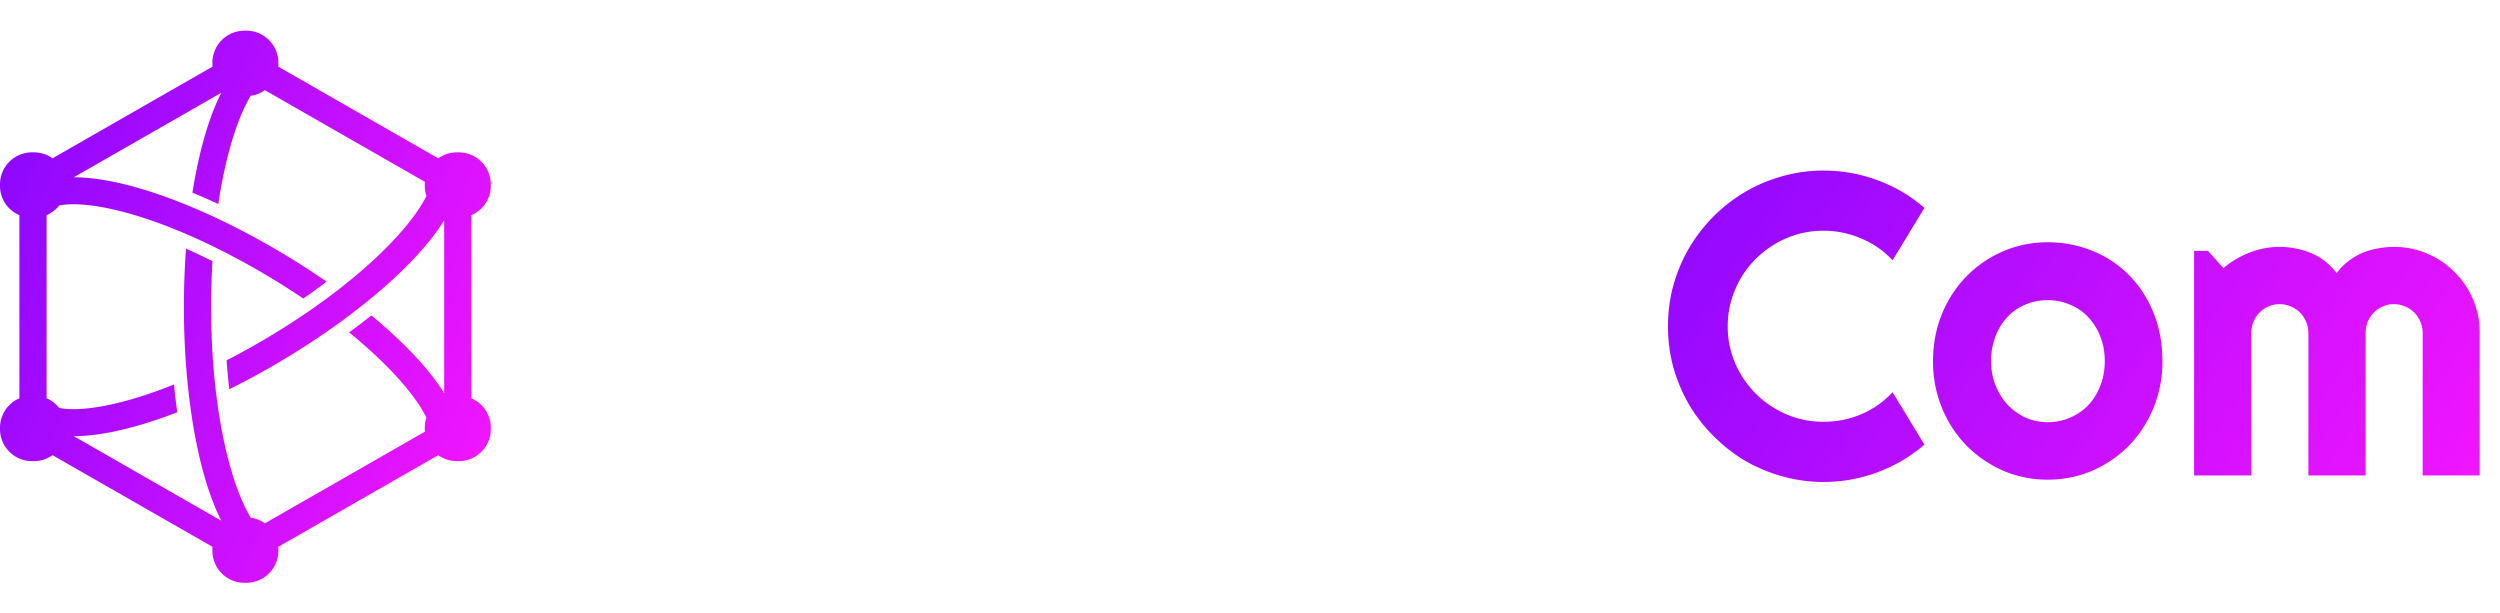
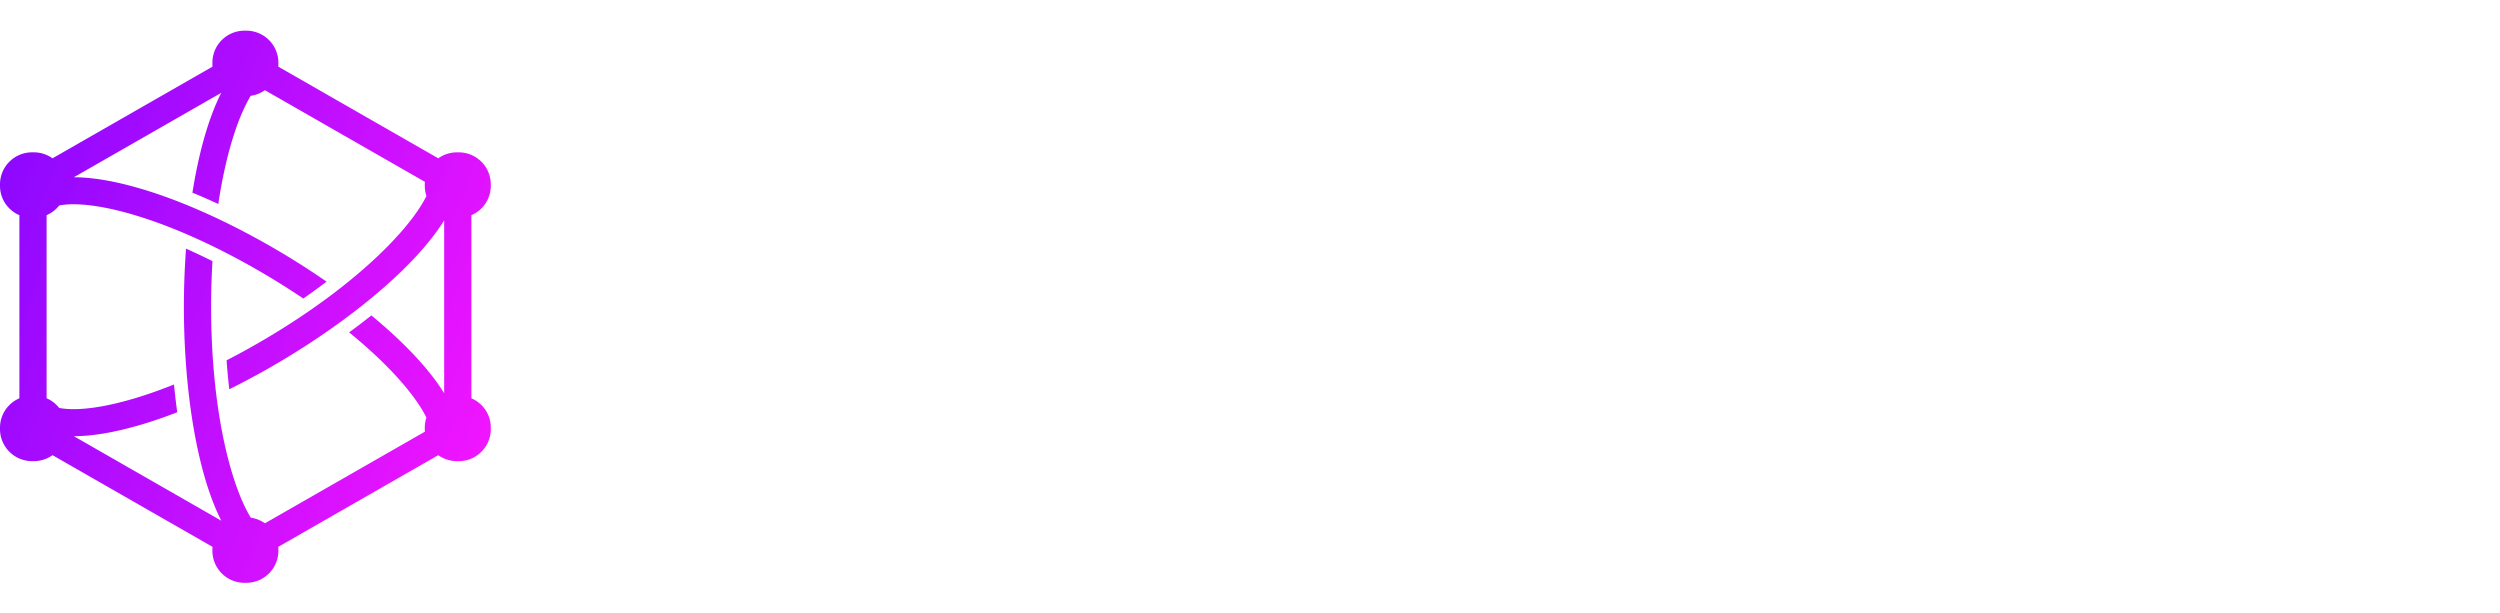
<svg xmlns="http://www.w3.org/2000/svg" preserveAspectRatio="xMidYMid meet" data-bbox="0 2 161.676 35.999" viewBox="0 0 163 40" height="40" width="163" data-type="ugc" role="presentation" aria-hidden="true">
  <g>
    <g clip-path="url(#svgcid-1ptvag-pa37mr)">
      <path fill="url(&quot;#svgcid--mvsc8v-qftw7d&quot;)" d="M32 12.121v-.108a2.09 2.09 0 0 0-2.097-2.08h-.11c-.454 0-.874.144-1.218.389L18.143 4.345c.004-.051.008-.103.008-.157V4.08A2.09 2.09 0 0 0 16.054 2h-.109a2.09 2.09 0 0 0-2.097 2.08v.108c0 .053.004.106.008.157L3.424 10.322a2.096 2.096 0 0 0-1.218-.39h-.109A2.09 2.09 0 0 0 0 12.012v.11c0 .855.52 1.588 1.264 1.908v11.94A2.08 2.08 0 0 0 0 27.878v.108a2.09 2.09 0 0 0 2.097 2.08h.11c.454 0 .873-.144 1.217-.389l10.432 5.976c-.004.052-.008.104-.008.157v.109a2.09 2.09 0 0 0 2.097 2.08h.11a2.09 2.09 0 0 0 2.096-2.08v-.109c0-.053-.004-.105-.008-.157l10.432-5.976a2.1 2.1 0 0 0 1.219.39h.109A2.09 2.09 0 0 0 32 27.987v-.11c0-.855-.52-1.589-1.265-1.908V14.03A2.081 2.081 0 0 0 32 12.121ZM16.35 33.753c-1.32-2.167-2.585-7.077-2.585-13.754 0-1.035.032-2.025.088-2.972a40.983 40.983 0 0 0-1.724-.814A51.754 51.754 0 0 0 11.99 20c0 5.373.83 10.786 2.439 13.95l-9.613-5.51c1.793-.002 4.13-.55 6.74-1.56a44.864 44.864 0 0 1-.211-1.812c-3.439 1.382-6.084 1.808-7.488 1.528a2.099 2.099 0 0 0-.819-.629V14.03c.325-.14.606-.358.82-.631 2.15-.425 7.192.797 13.527 4.552a48.674 48.674 0 0 1 2.391 1.514c.536-.372 1.042-.74 1.516-1.102a50.728 50.728 0 0 0-2.997-1.923c-5.202-3.084-10.232-4.879-13.479-4.883l9.612-5.506c-.845 1.661-1.474 3.942-1.882 6.512.553.226 1.116.473 1.688.737.486-3.265 1.29-5.696 2.114-7.054a2.1 2.1 0 0 0 .924-.366l10.432 5.976c-.004.052-.008.103-.008.157v.108c0 .23.039.45.109.658-1.094 2.207-4.654 5.85-10.42 9.269a49.916 49.916 0 0 1-2.611 1.445c.046.66.106 1.288.175 1.887a50.913 50.913 0 0 0 3.346-1.82c4.596-2.725 8.82-6.205 10.665-9.195V25.64c-.995-1.614-2.681-3.37-4.747-5.074-.475.377-.96.746-1.451 1.105 2.646 2.151 4.345 4.145 5.04 5.555a2.06 2.06 0 0 0-.106.652v.109c0 .053.004.105.008.157L17.272 34.12a2.098 2.098 0 0 0-.923-.367Z" />
    </g>
    <path fill="#FFFFFF" d="M57.273 25.395c0 .81-.155 1.576-.464 2.296a5.843 5.843 0 0 1-5.414 3.582 5.9 5.9 0 0 1-2.106-.382 5.65 5.65 0 0 1-1.805-1.121 5.613 5.613 0 0 1-1.818 1.12 5.9 5.9 0 0 1-2.105.383 5.9 5.9 0 0 1-2.297-.45 6.153 6.153 0 0 1-1.873-1.259 6.154 6.154 0 0 1-1.258-1.873 5.898 5.898 0 0 1-.451-2.296v-14h3.923v14c0 .273.05.533.15.779.101.237.238.446.411.629.182.173.392.31.629.41.237.1.492.15.765.15a1.944 1.944 0 0 0 1.381-.56 1.95 1.95 0 0 0 .574-1.408v-14h3.925v14c0 .273.05.533.15.779.1.237.237.446.41.629.182.173.392.31.629.41.237.1.492.15.766.15a1.944 1.944 0 0 0 1.38-.56 1.95 1.95 0 0 0 .424-.63 1.88 1.88 0 0 0 .164-.778v-14h3.91v14ZM63.986 31h-3.732V10.533h3.732V17a4.246 4.246 0 0 1 1.381-.71 4.899 4.899 0 0 1 1.45-.22c.902 0 1.75.174 2.542.52a6.251 6.251 0 0 1 2.065 1.408 6.474 6.474 0 0 1 1.394 2.092c.347.793.52 1.64.52 2.543V31h-3.76v-8.367h.028c0-.383-.073-.743-.22-1.08a2.795 2.795 0 0 0-1.49-1.504 2.693 2.693 0 0 0-1.08-.219 2.825 2.825 0 0 0-2.01.82 2.795 2.795 0 0 0-.6.903 2.691 2.691 0 0 0-.22 1.08V31Zm16.42-18.621c0 .346-.068.67-.205.97a2.471 2.471 0 0 1-.533.794 2.764 2.764 0 0 1-.807.533 2.46 2.46 0 0 1-.97.191 2.56 2.56 0 0 1-.985-.191 2.82 2.82 0 0 1-.793-.533 2.817 2.817 0 0 1-.533-.793 2.46 2.46 0 0 1-.191-.971c0-.337.064-.656.191-.957a2.48 2.48 0 0 1 1.326-1.326c.31-.137.638-.205.985-.205.346 0 .67.068.97.205.31.127.58.305.807.533.228.219.406.483.533.793.137.3.205.62.205.957ZM79.764 31h-3.76V16.357h3.76V31Zm10.199 0c-.902 0-1.75-.169-2.543-.506a6.872 6.872 0 0 1-2.092-1.408 6.873 6.873 0 0 1-1.408-2.092 6.43 6.43 0 0 1-.506-2.543v-4.348h-1.818v-3.718h1.818v-5.852h3.719v5.852h5.66v3.718h-5.66v4.348c0 .392.073.761.219 1.108.145.337.346.633.601.888.255.256.556.46.903.616.346.145.715.218 1.107.218h2.83V31h-2.83Zm10.76-3.582c.145.046.291.077.437.096.146.009.292.013.438.013.364 0 .715-.05 1.052-.15.338-.1.652-.242.944-.424a3.611 3.611 0 0 0 1.367-1.586l2.734 2.748a7.207 7.207 0 0 1-1.203 1.326 7.258 7.258 0 0 1-1.463.998 6.928 6.928 0 0 1-1.654.616 7.194 7.194 0 0 1-1.777.218 7.445 7.445 0 0 1-2.912-.574 7.44 7.44 0 0 1-2.38-1.6 7.584 7.584 0 0 1-1.599-2.433c-.392-.948-.588-1.987-.588-3.117 0-1.158.196-2.215.588-3.172.392-.957.925-1.773 1.6-2.447a7.365 7.365 0 0 1 2.379-1.573 7.603 7.603 0 0 1 2.912-.56 7.366 7.366 0 0 1 3.445.848c.529.273 1.021.61 1.477 1.011.455.392.856.834 1.203 1.326l-7 8.436Zm1.914-7.697a2.153 2.153 0 0 0-.52-.123 4.684 4.684 0 0 0-.519-.028c-.511 0-.994.096-1.45.287a3.438 3.438 0 0 0-1.175.793 3.812 3.812 0 0 0-.78 1.258c-.191.483-.287 1.03-.287 1.64 0 .138.005.293.014.466.018.173.04.35.068.533a8.2 8.2 0 0 0 .123.506c.046.164.105.31.178.437l4.348-5.77Z" />
-     <path fill="url(&quot;#svgcid-qk3o1c2du6n1&quot;)" d="M125.473 28.99a9.995 9.995 0 0 1-3.063 1.805 10.02 10.02 0 0 1-3.514.629 9.805 9.805 0 0 1-2.693-.37 10.3 10.3 0 0 1-2.42-1.011 10.545 10.545 0 0 1-2.051-1.6 10.53 10.53 0 0 1-1.599-2.05 10.753 10.753 0 0 1-1.026-2.42 10.156 10.156 0 0 1-.355-2.694c0-.93.118-1.827.355-2.693a10.41 10.41 0 0 1 1.026-2.42 10.35 10.35 0 0 1 1.599-2.064 10.14 10.14 0 0 1 4.471-2.612 9.805 9.805 0 0 1 2.693-.369c1.213 0 2.384.21 3.514.629a9.647 9.647 0 0 1 3.063 1.805l-2.078 3.418a5.804 5.804 0 0 0-2.038-1.422 6.159 6.159 0 0 0-2.461-.506 6.05 6.05 0 0 0-2.433.492 6.35 6.35 0 0 0-1.983 1.34 6.137 6.137 0 0 0-1.339 1.982 6.001 6.001 0 0 0-.493 2.42 6 6 0 0 0 .493 2.42 6.387 6.387 0 0 0 1.339 1.969 6.35 6.35 0 0 0 1.983 1.34 6.048 6.048 0 0 0 2.433.492c.857 0 1.678-.164 2.461-.492a5.96 5.96 0 0 0 2.038-1.436l2.078 3.418Zm15.517-5.441a7.934 7.934 0 0 1-.588 3.062 7.753 7.753 0 0 1-1.599 2.448 7.623 7.623 0 0 1-2.379 1.627 7.23 7.23 0 0 1-2.912.587 7.29 7.29 0 0 1-2.912-.587 7.813 7.813 0 0 1-2.379-1.627 7.739 7.739 0 0 1-1.6-2.448 7.934 7.934 0 0 1-.588-3.062c0-1.112.196-2.142.588-3.09a7.54 7.54 0 0 1 1.6-2.447 7.503 7.503 0 0 1 2.379-1.627 7.29 7.29 0 0 1 2.912-.588 7.55 7.55 0 0 1 2.912.56 6.915 6.915 0 0 1 2.379 1.573c.674.674 1.207 1.49 1.599 2.447.392.948.588 2.005.588 3.172Zm-3.76 0c0-.602-.1-1.144-.3-1.627a3.712 3.712 0 0 0-.793-1.258 3.327 3.327 0 0 0-1.19-.807 3.602 3.602 0 0 0-1.435-.287c-.511 0-.994.096-1.45.287a3.35 3.35 0 0 0-1.175.807 3.827 3.827 0 0 0-.78 1.258 4.392 4.392 0 0 0-.287 1.627c0 .565.096 1.089.287 1.572.192.483.452.902.78 1.258.337.355.729.638 1.175.848.456.2.939.3 1.45.3.51 0 .989-.095 1.435-.287a3.58 3.58 0 0 0 1.19-.806c.337-.347.601-.766.793-1.258.2-.492.3-1.035.3-1.627ZM161.676 31h-3.719v-9.297c0-.255-.05-.497-.15-.724a1.79 1.79 0 0 0-.998-.998c-.228-.1-.47-.15-.725-.15s-.497.05-.725.15a1.826 1.826 0 0 0-.588.396 2.085 2.085 0 0 0-.396.602 1.93 1.93 0 0 0-.137.724V31h-3.732v-9.297c0-.255-.05-.497-.151-.724a1.772 1.772 0 0 0-.998-.998c-.227-.1-.469-.15-.724-.15s-.497.05-.725.15a1.805 1.805 0 0 0-.588.396 2.085 2.085 0 0 0-.396.602 1.93 1.93 0 0 0-.137.724V31h-3.732V16.357h.902l1.012 1.122a5.912 5.912 0 0 1 1.709-1.012 5.317 5.317 0 0 1 1.955-.37c.683 0 1.349.128 1.996.383.656.256 1.23.698 1.723 1.327.227-.31.487-.575.779-.793.292-.22.597-.397.916-.534a4.398 4.398 0 0 1 1.012-.287 5.646 5.646 0 0 1 1.025-.095 5.43 5.43 0 0 1 2.174.437 5.473 5.473 0 0 1 1.777 1.203 5.452 5.452 0 0 1 1.203 1.778 5.51 5.51 0 0 1 .438 2.187V31Z" />
    <defs fill="none">
      <linearGradient gradientUnits="userSpaceOnUse" y2="33.092" x2="33.883" y1="11.174" x1="-23.226" id="svgcid--mvsc8v-qftw7d">
        <stop stop-color="#5200FF" />
        <stop stop-color="#FA16FF" offset="1" />
      </linearGradient>
      <linearGradient gradientUnits="userSpaceOnUse" y2="64.242" x2="145.195" y1="11.919" x1="68.081" id="svgcid-qk3o1c2du6n1">
        <stop stop-color="#5200FF" />
        <stop stop-color="#FA16FF" offset="1" />
      </linearGradient>
      <clipPath id="svgcid-1ptvag-pa37mr">
        <path transform="translate(0 2)" fill="#ffffff" d="M32 0v36H0V0h32z" />
      </clipPath>
      <linearGradient gradientUnits="userSpaceOnUse" y2="33.092" x2="33.883" y1="11.174" x1="-23.226" id="svgcid--mvsc8v-qftw7d">
        <stop stop-color="#5200FF" />
        <stop stop-color="#FA16FF" offset="1" />
      </linearGradient>
      <linearGradient gradientUnits="userSpaceOnUse" y2="64.242" x2="145.195" y1="11.919" x1="68.081" id="svgcid-qk3o1c2du6n1">
        <stop stop-color="#5200FF" />
        <stop stop-color="#FA16FF" offset="1" />
      </linearGradient>
    </defs>
  </g>
</svg>